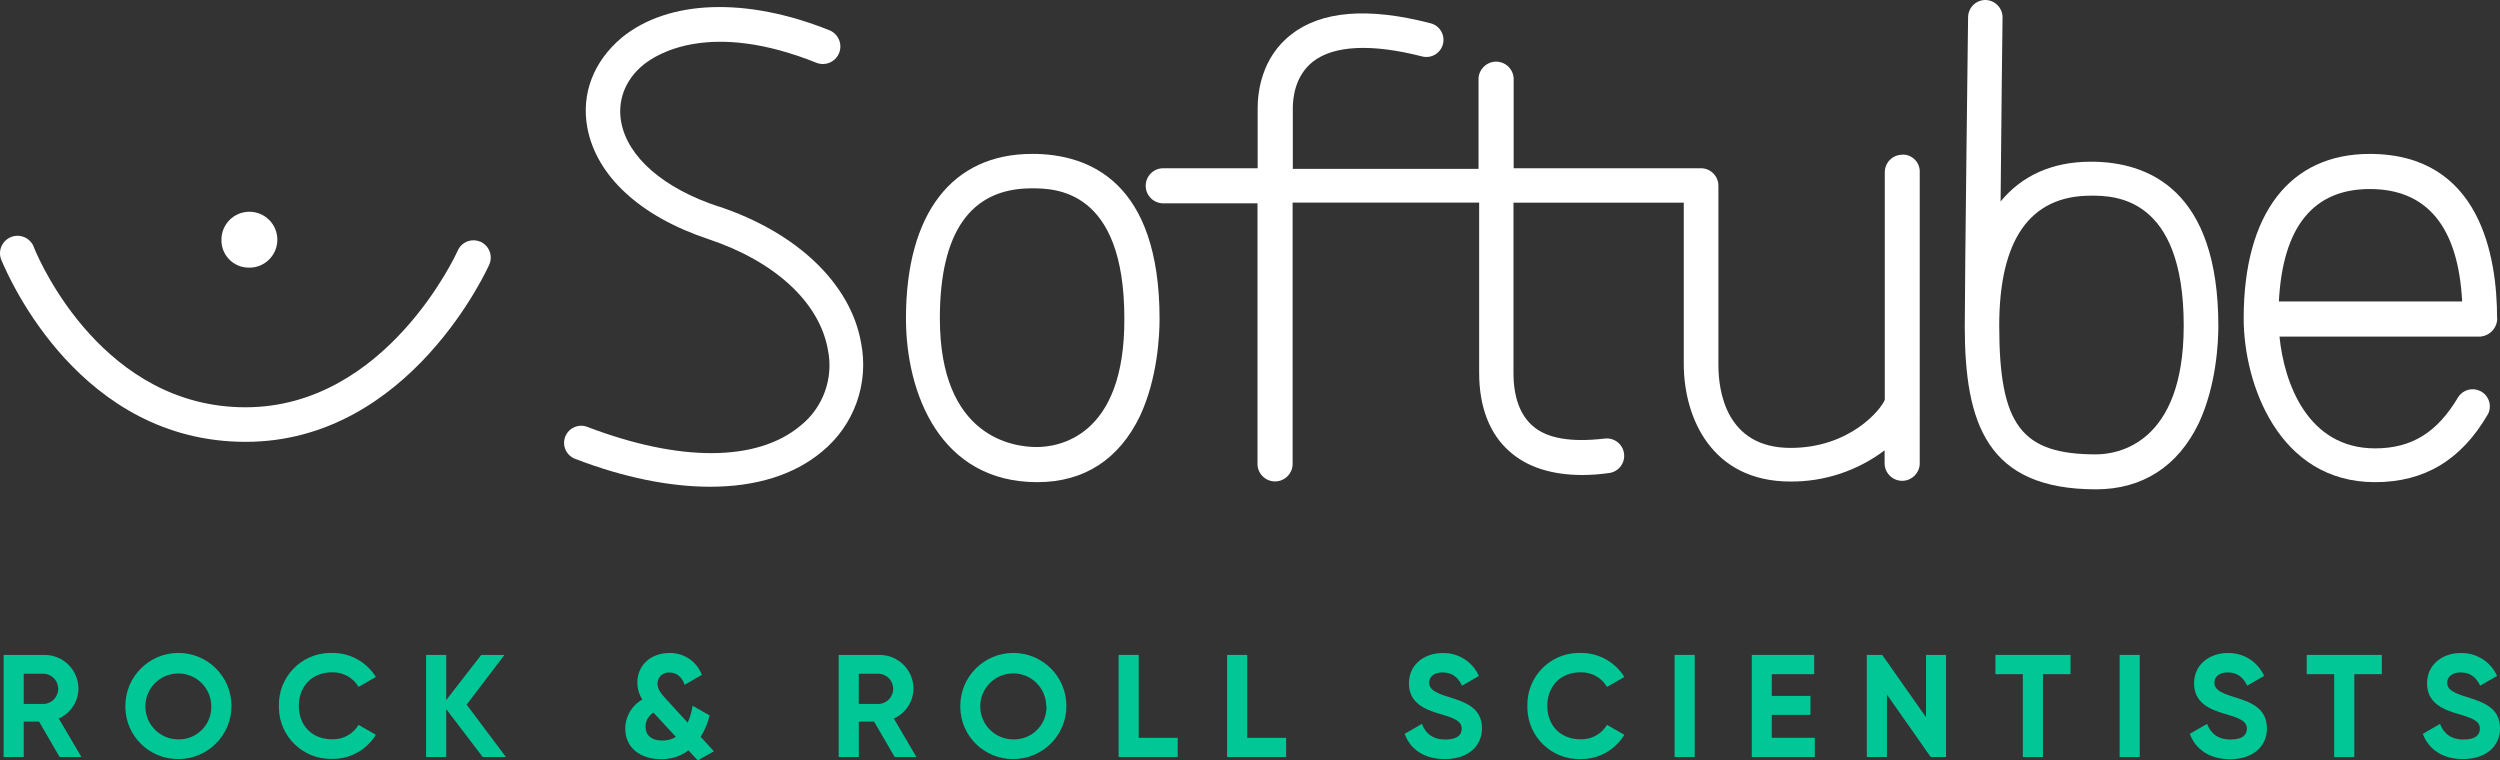
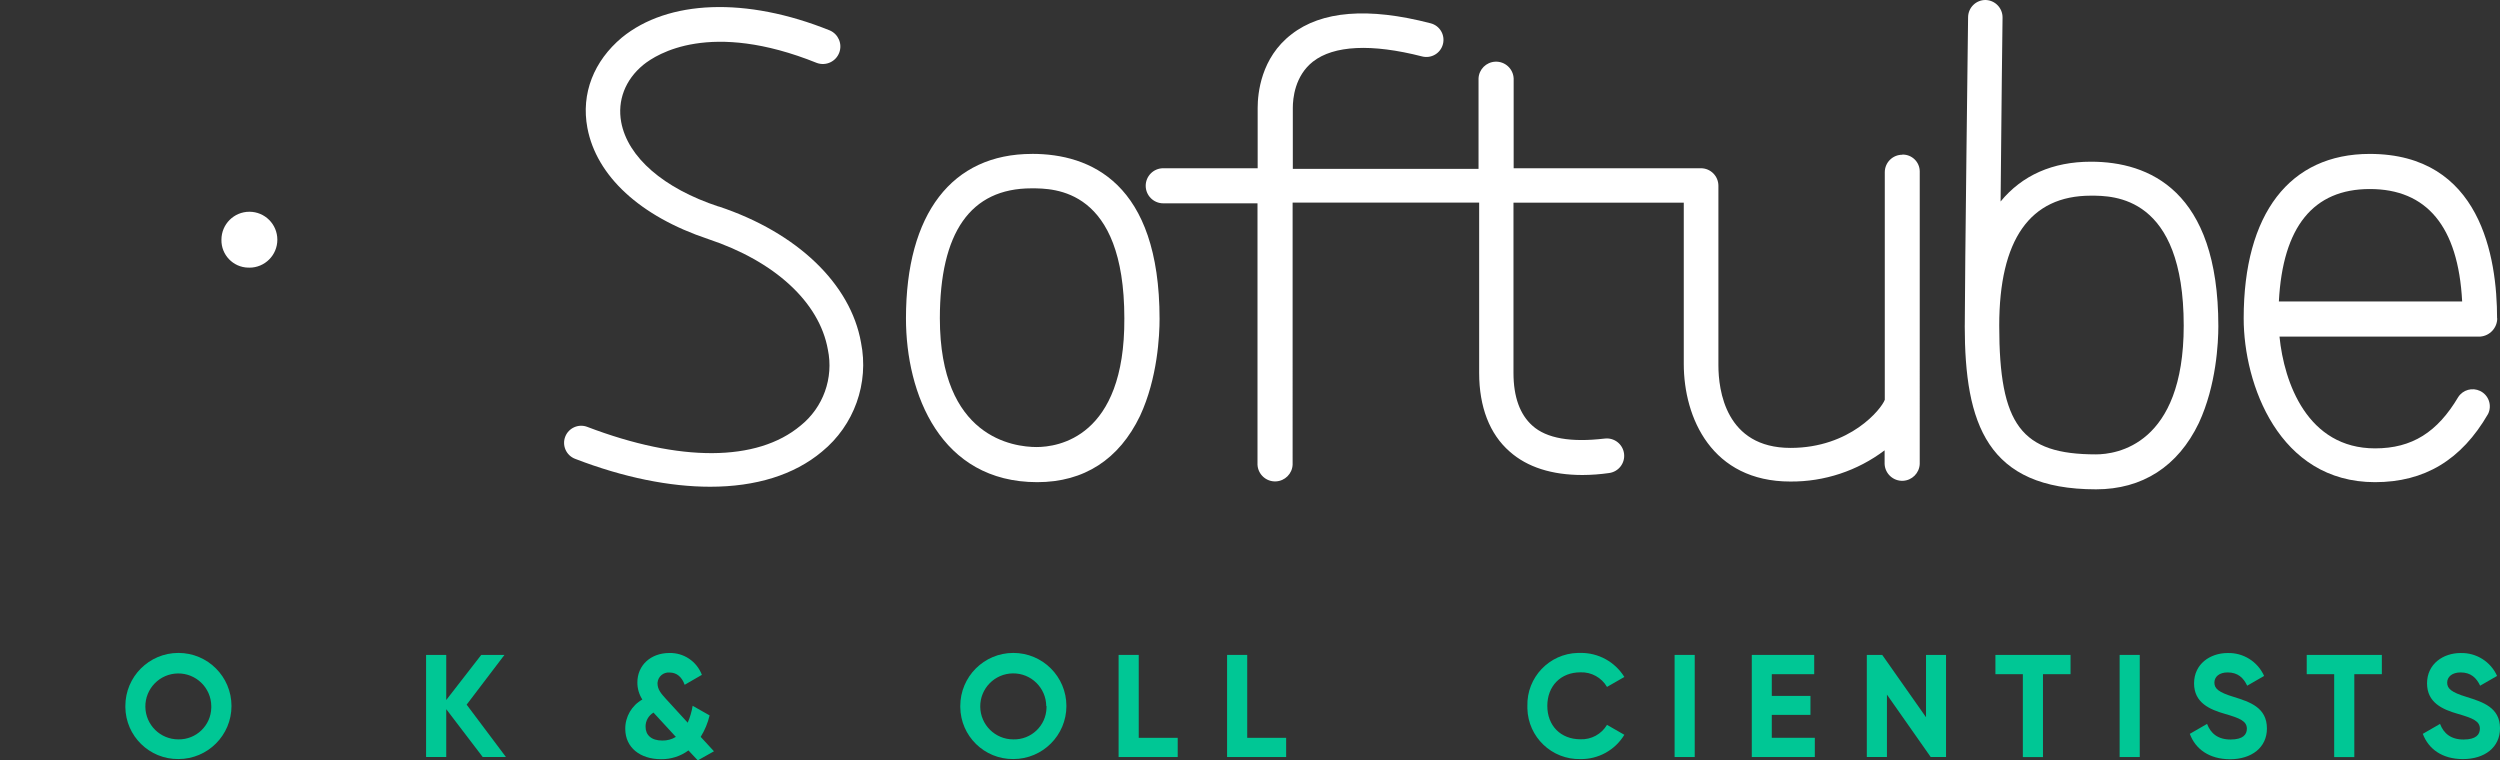
<svg xmlns="http://www.w3.org/2000/svg" id="Layer_1" data-name="Layer 1" viewBox="0 0 753.84 229.28">
  <rect x="0" y="0" width="753.84" height="229.28" fill="#333333" stroke="none" />
  <defs>
    <style>
      .cls-1 {
        fill: #00c795;
      }

      .cls-2 {
        fill: #fff;
      }
    </style>
  </defs>
  <path class="cls-2" d="M75.2,80.71c4.66,0,8.43-3.77,8.43-8.43,0-4.66-3.77-8.43-8.43-8.43s-8.43,3.77-8.43,8.43c0,0,0,0,0,0-.1,4.55,3.51,8.32,8.06,8.42.12,0,.25,0,.37,0" />
-   <path class="cls-2" d="M144.78,72.87c-2.64-1.11-5.68.13-6.79,2.78-.02.05-.04.11-.07.16-.2.4-21.37,47-63.9,47S12.28,79.69,10.32,74.81c-.87-2.78-3.83-4.34-6.61-3.47-2.78.87-4.34,3.83-3.47,6.61.09.27.19.54.32.79,2.35,5.49,23.72,54.49,73.5,54.49s73.31-53.11,73.5-53.51c1.12-2.65-.1-5.71-2.74-6.86" />
  <path class="cls-2" d="M311.18,46.41c-24.11,0-38,18-38,49.59,0,22.74,10.38,49.39,39.59,49.39,14.11,0,24.69-6.86,31-20,5.29-11.37,5.88-24.3,5.88-29.2,0-41.16-21-49.79-38.42-49.79M312.6,134.8c-6.86,0-29.2-2.74-29.2-38.81,0-25.87,9.21-39.2,27.63-39.2,6.86,0,28,0,28,39.2.2,36.07-20.19,38.81-26.46,38.81" />
  <path class="cls-2" d="M573.62,46.66c-2.91-.01-5.28,2.34-5.29,5.25,0,.01,0,.03,0,.04v68.6c-1,2.75-10.39,14.51-28.42,14.51-19.6,0-21.75-17.45-21.75-24.9v-54.14c0-2.92-2.35-5.28-5.27-5.29-.01,0-.02,0-.03,0h-56.44v-27.07c-.13-2.92-2.6-5.19-5.53-5.06-2.75.12-4.95,2.32-5.06,5.06v27.26h-56v-18.42c0-2.75.58-9.6,6.07-13.92,6.27-4.9,17.64-5.48,32.93-1.56,2.76.7,5.57-.96,6.27-3.73s-.96-5.57-3.73-6.27h0c-18.82-4.9-32.93-3.72-41.95,3.33-9.21,7.06-10.19,17.84-10.19,22.15v18.23h-28.47c-2.92,0-5.29,2.37-5.29,5.29s2.37,5.29,5.29,5.29h28.42v78.79c.13,2.92,2.6,5.19,5.53,5.06,2.75-.12,4.95-2.32,5.06-5.06V61.1h56.25v51.36c0,10.19,3.13,18.42,9.21,23.71,5.29,4.71,12.74,7.06,21.95,7.06,2.68-.01,5.35-.21,8-.59,2.87-.37,4.9-2.99,4.53-5.86-.37-2.87-2.99-4.9-5.86-4.53-.01,0-.02,0-.04,0-10,1.18-17.45,0-21.76-3.92-3.72-3.33-5.68-8.62-5.68-15.87v-51.35h51.35v48.61c0,16.27,8.43,35.48,32.14,35.48,10.25.08,20.24-3.23,28.42-9.41v4.12c.13,2.92,2.6,5.19,5.52,5.07,2.75-.12,4.95-2.32,5.07-5.07V51.71c0-2.83-2.31-5.11-5.14-5.1-.05,0-.11,0-.16,0" />
  <path class="cls-2" d="M752.96,96c0-18.42-4.9-49.59-38.41-49.59-24.11,0-38,18-38,49.59,0,19.8,10.59,49.39,39.6,49.39,14.89,0,26.06-6.66,34.1-20.58,1.25-2.57.18-5.67-2.4-6.92-2.35-1.14-5.18-.35-6.6,1.83-6.27,10.58-13.91,15.48-25.08,15.48-20.39,0-27.44-19.79-28.82-33.71h60.57c2.86-.24,5.07-2.62,5.09-5.49M687.16,90.91c1.17-22.54,10.39-33.91,27.44-33.91s26.65,11.17,27.83,33.91h-55.27Z" />
  <path class="cls-2" d="M592.44,98.16c0,29.59,6.66,49.39,39.59,49.39,13.92,0,24.7-6.86,31-20,5.29-11.37,5.88-24.31,5.88-29.21,0-41-21-49.58-38.42-49.58-11.56,0-20.77,4.11-27.24,12,.2-25.87.59-54.88.59-55.46.03-2.86-2.24-5.22-5.1-5.3h0c-2.86-.03-5.21,2.24-5.29,5.1,0,.78-1,79-1,93.1M632.04,137.01c-22.54,0-29.2-8.82-29.2-38.81,0-25.87,9.21-39.2,27.63-39.2,6.86,0,28,0,28,39.2,0,36.06-20.38,38.81-26.46,38.81" />
  <path class="cls-2" d="M216.71,62.29c-16.66-5.49-27.44-14.9-29.4-25.48-1.18-6.47,1.18-12.74,6.66-17.25,4.12-3.33,20.19-13.52,52.34-.58,2.74,1,5.77-.41,6.77-3.15.96-2.62-.29-5.53-2.85-6.65C224.94-1.02,201.42-.04,187.51,11.33c-8.43,7.06-12.35,16.86-10.39,27.24,2.74,14.51,15.87,26.66,36.44,33.52,20,6.66,33.52,19,36.07,33.32,1.79,8.58-1.39,17.45-8.23,22.93-13.14,11-36.46,11-64.29.39-2.65-1.03-5.64.29-6.67,2.94s.29,5.64,2.94,6.67h0c14.7,5.68,28.62,8.43,40.77,8.43,13.72,0,25.29-3.53,33.71-10.59,9.72-7.95,14.24-20.62,11.76-32.93-3.13-17.64-19.2-33.12-42.92-41" />
-   <path class="cls-1" d="M11.78,217.58h-4.62v10.69H1.09v-30.79h12.32c5.64-.02,10.23,4.54,10.25,10.18-.05,3.9-2.37,7.42-5.94,9l6.84,11.61h-6.58l-6.2-10.69ZM7.16,212.26h6.25c2.51-.24,4.36-2.46,4.12-4.98-.21-2.19-1.94-3.92-4.12-4.12h-6.25v9.1Z" />
  <path class="cls-1" d="M37.8,212.88c0-8.84,7.16-16,16-16s16,7.16,16,16-7.16,16-16,16c-8.74.09-15.91-6.92-16-15.66,0-.11,0-.23,0-.34ZM63.71,212.88c-.07-5.49-4.58-9.88-10.07-9.81-5.49.07-9.88,4.58-9.81,10.07.07,5.44,4.5,9.81,9.94,9.81,5.39.1,9.84-4.18,9.94-9.57,0-.17,0-.33,0-.5Z" />
-   <path class="cls-1" d="M84.1,212.88c-.22-8.62,6.59-15.78,15.21-16,.26,0,.53,0,.79,0,5.38-.08,10.41,2.68,13.24,7.25l-5.23,3c-1.65-2.83-4.73-4.52-8-4.4-6,0-10,4.18-10,10.12s4,10.07,10,10.07c3.26.13,6.33-1.54,8-4.35l5.23,3c-2.82,4.59-7.85,7.36-13.24,7.26-8.64.2-15.8-6.64-16-15.27,0-.23,0-.45,0-.68Z" />
  <path class="cls-1" d="M145.56,228.27l-11-14.43v14.43h-6.08v-30.79h6.08v13.6l10.55-13.6h7l-11.4,15,11.85,15.79h-7Z" />
  <path class="cls-1" d="M210.41,229.28l-2.82-3c-2.39,1.76-5.3,2.69-8.27,2.64-6.25,0-10.78-3.47-10.78-9.15-.02-3.66,1.95-7.05,5.15-8.84-.99-1.53-1.51-3.32-1.5-5.15,0-5.23,4.09-8.88,9.64-8.88,4.34-.11,8.27,2.53,9.81,6.59l-5.19,3c-.8-2.29-2.34-3.7-4.54-3.7-1.84-.17-3.47,1.19-3.64,3.04,0,.07-.01.15-.01.22,0,1.84,1.1,3.12,2.51,4.66l6.6,7.21c.7-1.63,1.2-3.35,1.49-5.1l5.11,2.9c-.54,2.29-1.45,4.47-2.69,6.47l4,4.35-4.87,2.74ZM203.8,222.2l-6.64-7.21c0-.05-.08-.09-.08-.13-1.52.88-2.44,2.51-2.42,4.26,0,2.47,1.67,4.18,5.05,4.18,1.44.03,2.86-.35,4.09-1.1Z" />
-   <path class="cls-1" d="M263.56,217.58h-4.6v10.69h-6.07v-30.79h12.32c5.64-.01,10.22,4.54,10.24,10.18-.05,3.9-2.37,7.41-5.93,9l6.81,11.61h-6.55l-6.22-10.69ZM258.94,212.26h6.25c2.51-.24,4.36-2.46,4.12-4.98-.21-2.19-1.94-3.92-4.12-4.12h-6.23l-.02,9.1Z" />
  <path class="cls-1" d="M289.56,212.88c0-8.84,7.16-16,16-16s16,7.16,16,16-7.16,16-16,16c-8.74.09-15.91-6.92-16-15.66,0-.11,0-.23,0-.34ZM315.48,212.88c-.07-5.49-4.57-9.9-10.07-9.83s-9.9,4.57-9.83,10.07c.07,5.46,4.52,9.85,9.98,9.83,5.39.14,9.87-4.12,10-9.51,0-.19,0-.37,0-.56h-.08Z" />
  <path class="cls-1" d="M355.12,222.47v5.8h-17.82v-30.79h6.07v25h11.75Z" />
  <path class="cls-1" d="M387.82,222.47v5.8h-17.81v-30.79h6.07v25h11.74Z" />
-   <path class="cls-1" d="M423.56,221.28l5.19-3c1.1,2.86,3.25,4.71,7.08,4.71s4.93-1.54,4.93-3.26c0-2.28-2.07-3.16-6.64-4.48s-9.28-3.34-9.28-9.19,4.84-9.15,10.11-9.15c4.73-.13,9.07,2.6,11,6.91l-5.1,2.94c-1.1-2.33-2.78-4-5.9-4-2.55,0-4,1.32-4,3.08s1.19,2.9,5.85,4.31c4.88,1.54,10.07,3.17,10.07,9.46,0,5.76-4.62,9.28-11.17,9.28-6.36,0-10.5-3.03-12.14-7.61Z" />
  <path class="cls-1" d="M460.56,212.88c-.22-8.62,6.59-15.78,15.21-16,.26,0,.53,0,.79,0,5.38-.08,10.41,2.68,13.24,7.25l-5.23,3c-1.65-2.83-4.73-4.52-8-4.4-6,0-10,4.18-10,10.12s4,10.07,10,10.07c3.26.13,6.33-1.54,8-4.35l5.23,3c-2.8,4.62-7.84,7.4-13.24,7.32-8.64.2-15.8-6.64-16-15.27,0-.25,0-.49,0-.74Z" />
  <path class="cls-1" d="M511.02,197.48v30.79h-6.07v-30.79h6.07Z" />
  <path class="cls-1" d="M547.23,222.47v5.8h-19v-30.79h18.82v5.81h-12.79v6.55h11.66v5.72h-11.66v6.91h12.97Z" />
  <path class="cls-1" d="M586.8,197.48v30.79h-4.62l-13.2-18.82v18.82h-6.07v-30.79h4.65l13.2,18.79v-18.79h6.04Z" />
  <path class="cls-1" d="M624.34,203.29h-8.31v25h-6.07v-25h-8.27v-5.81h22.65v5.81Z" />
  <path class="cls-1" d="M645.21,197.48v30.79h-6.07v-30.79h6.07Z" />
  <path class="cls-1" d="M660.31,221.28l5.2-3c1.09,2.86,3.25,4.71,7.08,4.71s4.92-1.54,4.92-3.26c0-2.28-2.06-3.16-6.64-4.48s-9.28-3.34-9.28-9.19,4.84-9.15,10.12-9.15c4.73-.14,9.07,2.59,11,6.91l-5.1,2.94c-1.1-2.33-2.77-4-5.89-4-2.56,0-4,1.32-4,3.08s1.19,2.9,5.85,4.31c4.82,1.51,9.99,3.17,9.99,9.51,0,5.76-4.62,9.28-11.18,9.28-6.26-.05-10.39-3.08-12.07-7.66Z" />
  <path class="cls-1" d="M718.22,203.29h-8.31v25h-6.07v-25h-8.28v-5.81h22.65v5.81Z" />
  <path class="cls-1" d="M730.56,221.28l5.2-3c1.09,2.86,3.25,4.71,7.08,4.71s4.93-1.54,4.93-3.26c0-2.28-2.07-3.16-6.65-4.48s-9.28-3.34-9.28-9.19,4.84-9.15,10.12-9.15c4.73-.13,9.07,2.6,11,6.91l-5.11,2.94c-1.1-2.33-2.77-4-5.89-4-2.55,0-4.05,1.32-4.05,3.08s1.19,2.9,5.85,4.31c4.89,1.54,10.08,3.17,10.08,9.46,0,5.76-4.62,9.28-11.18,9.28-6.25,0-10.38-3.03-12.1-7.61Z" />
</svg>